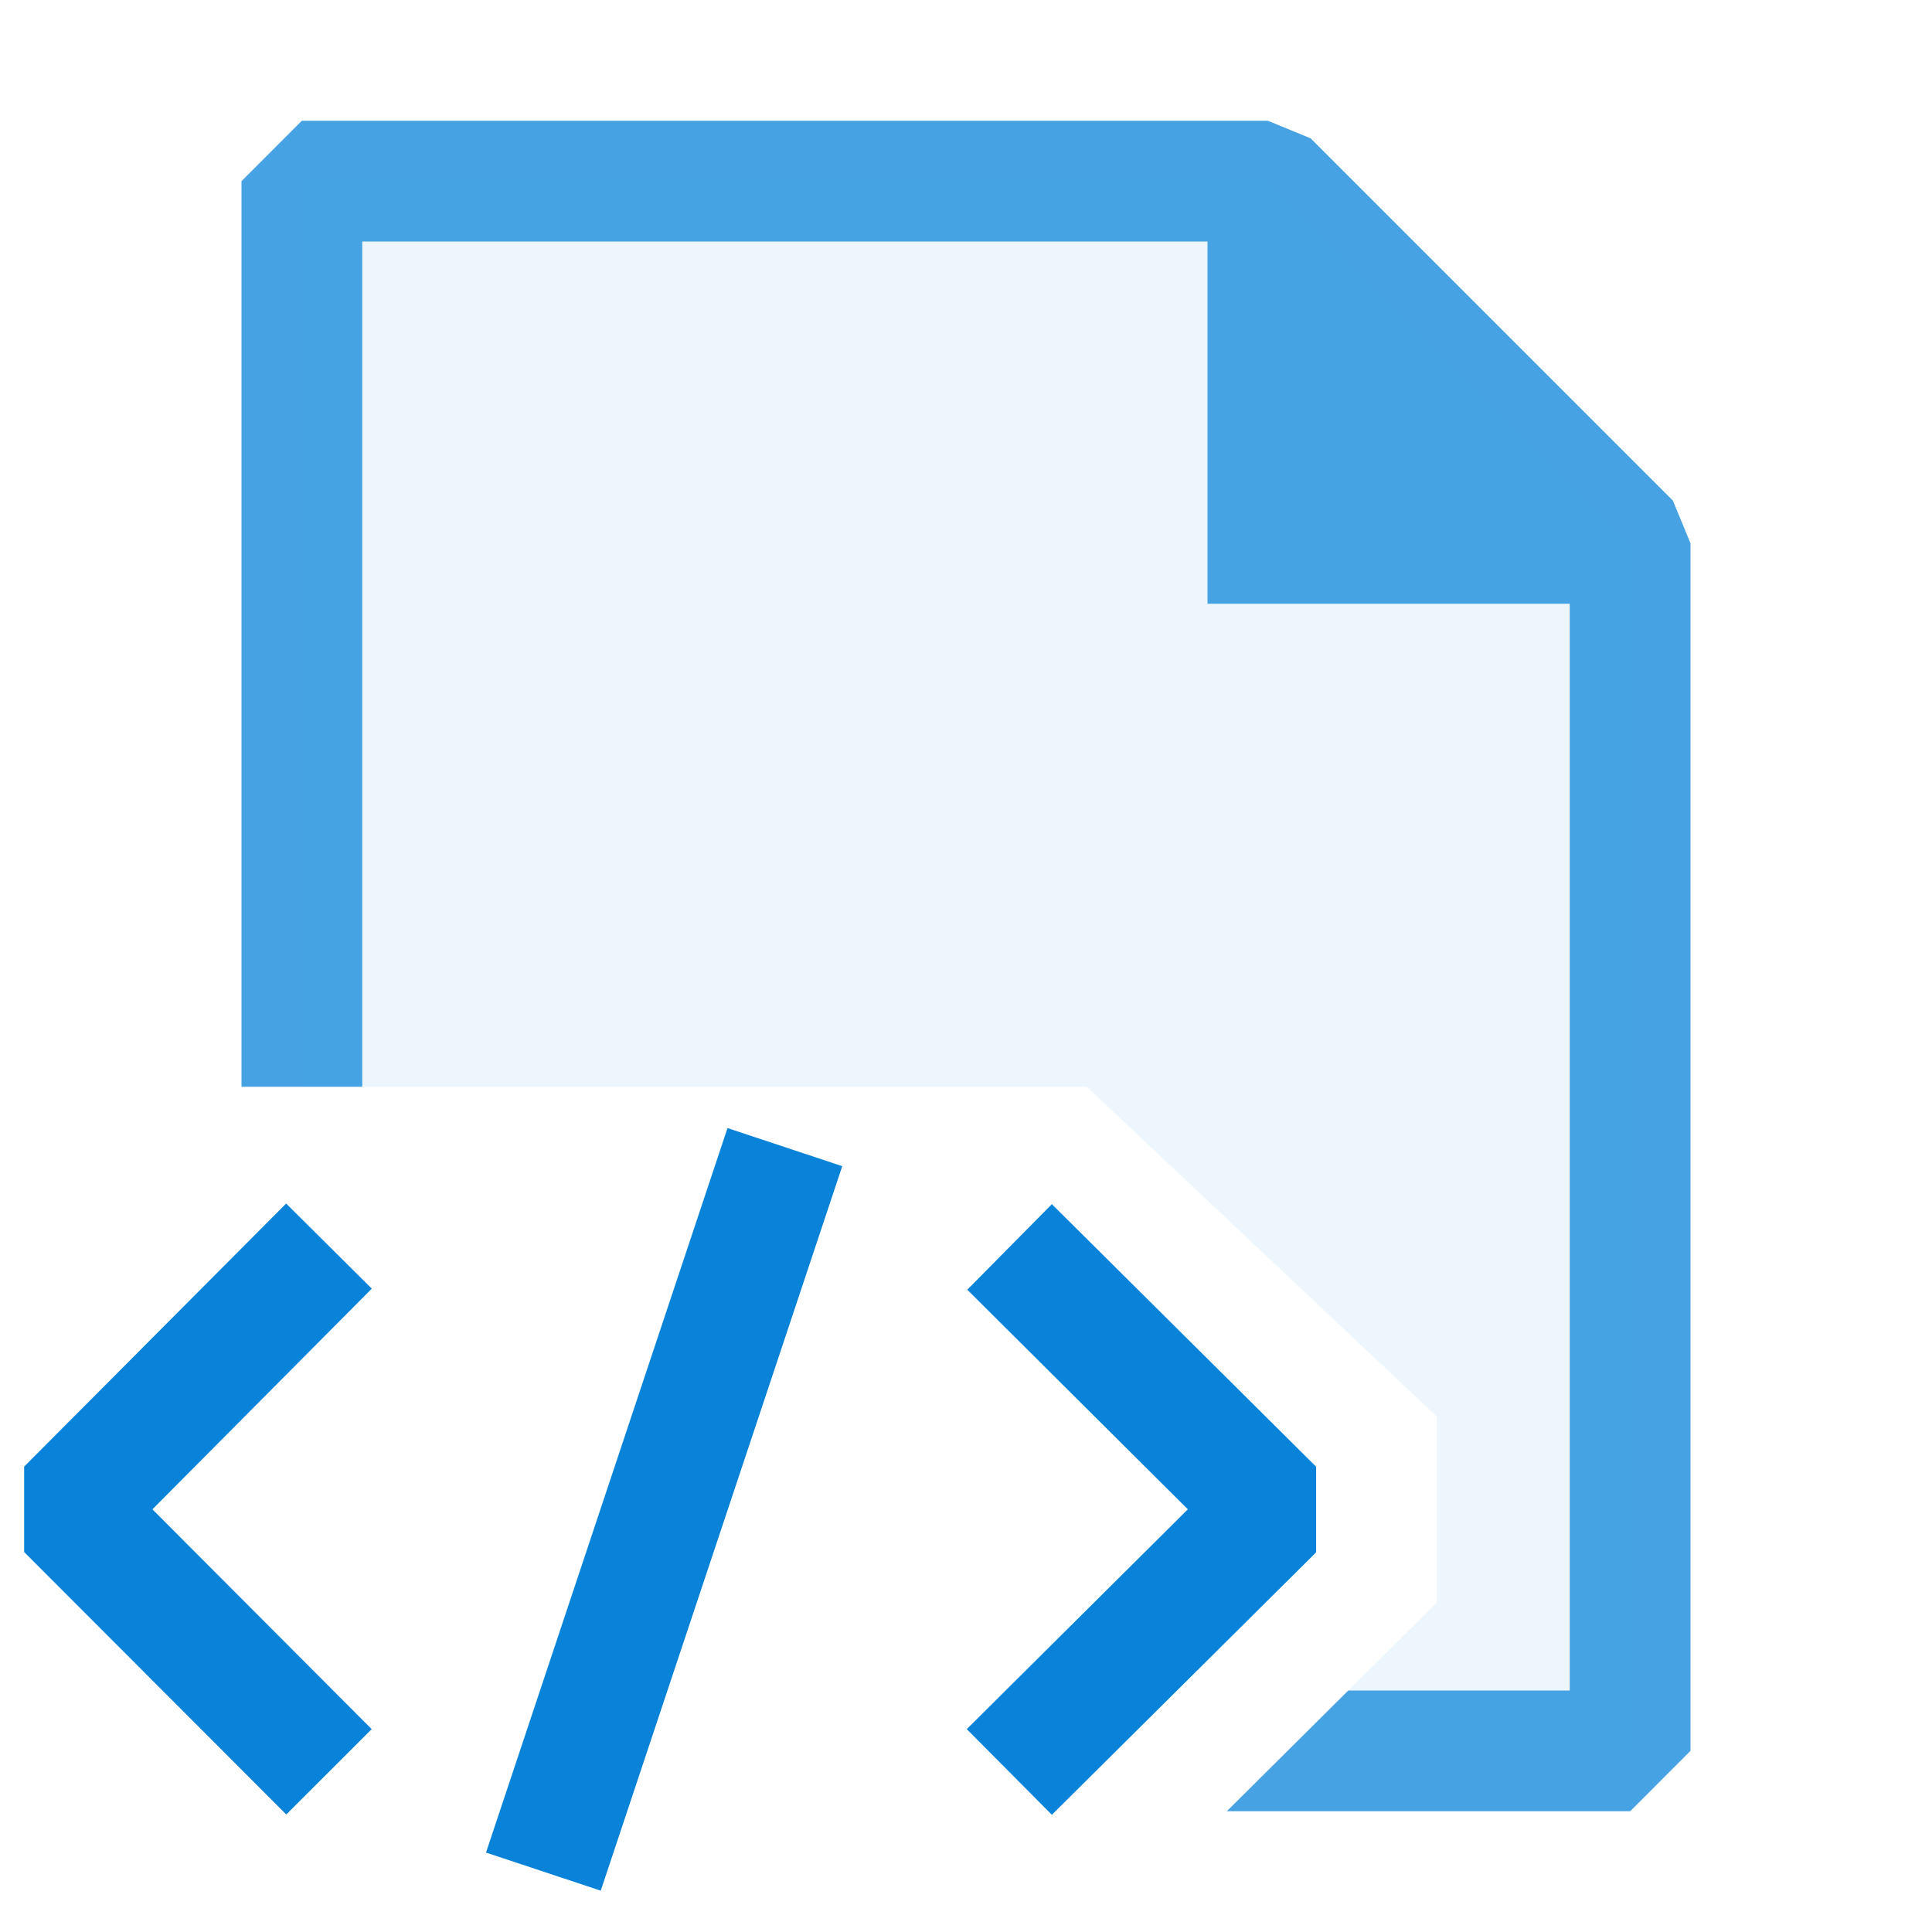
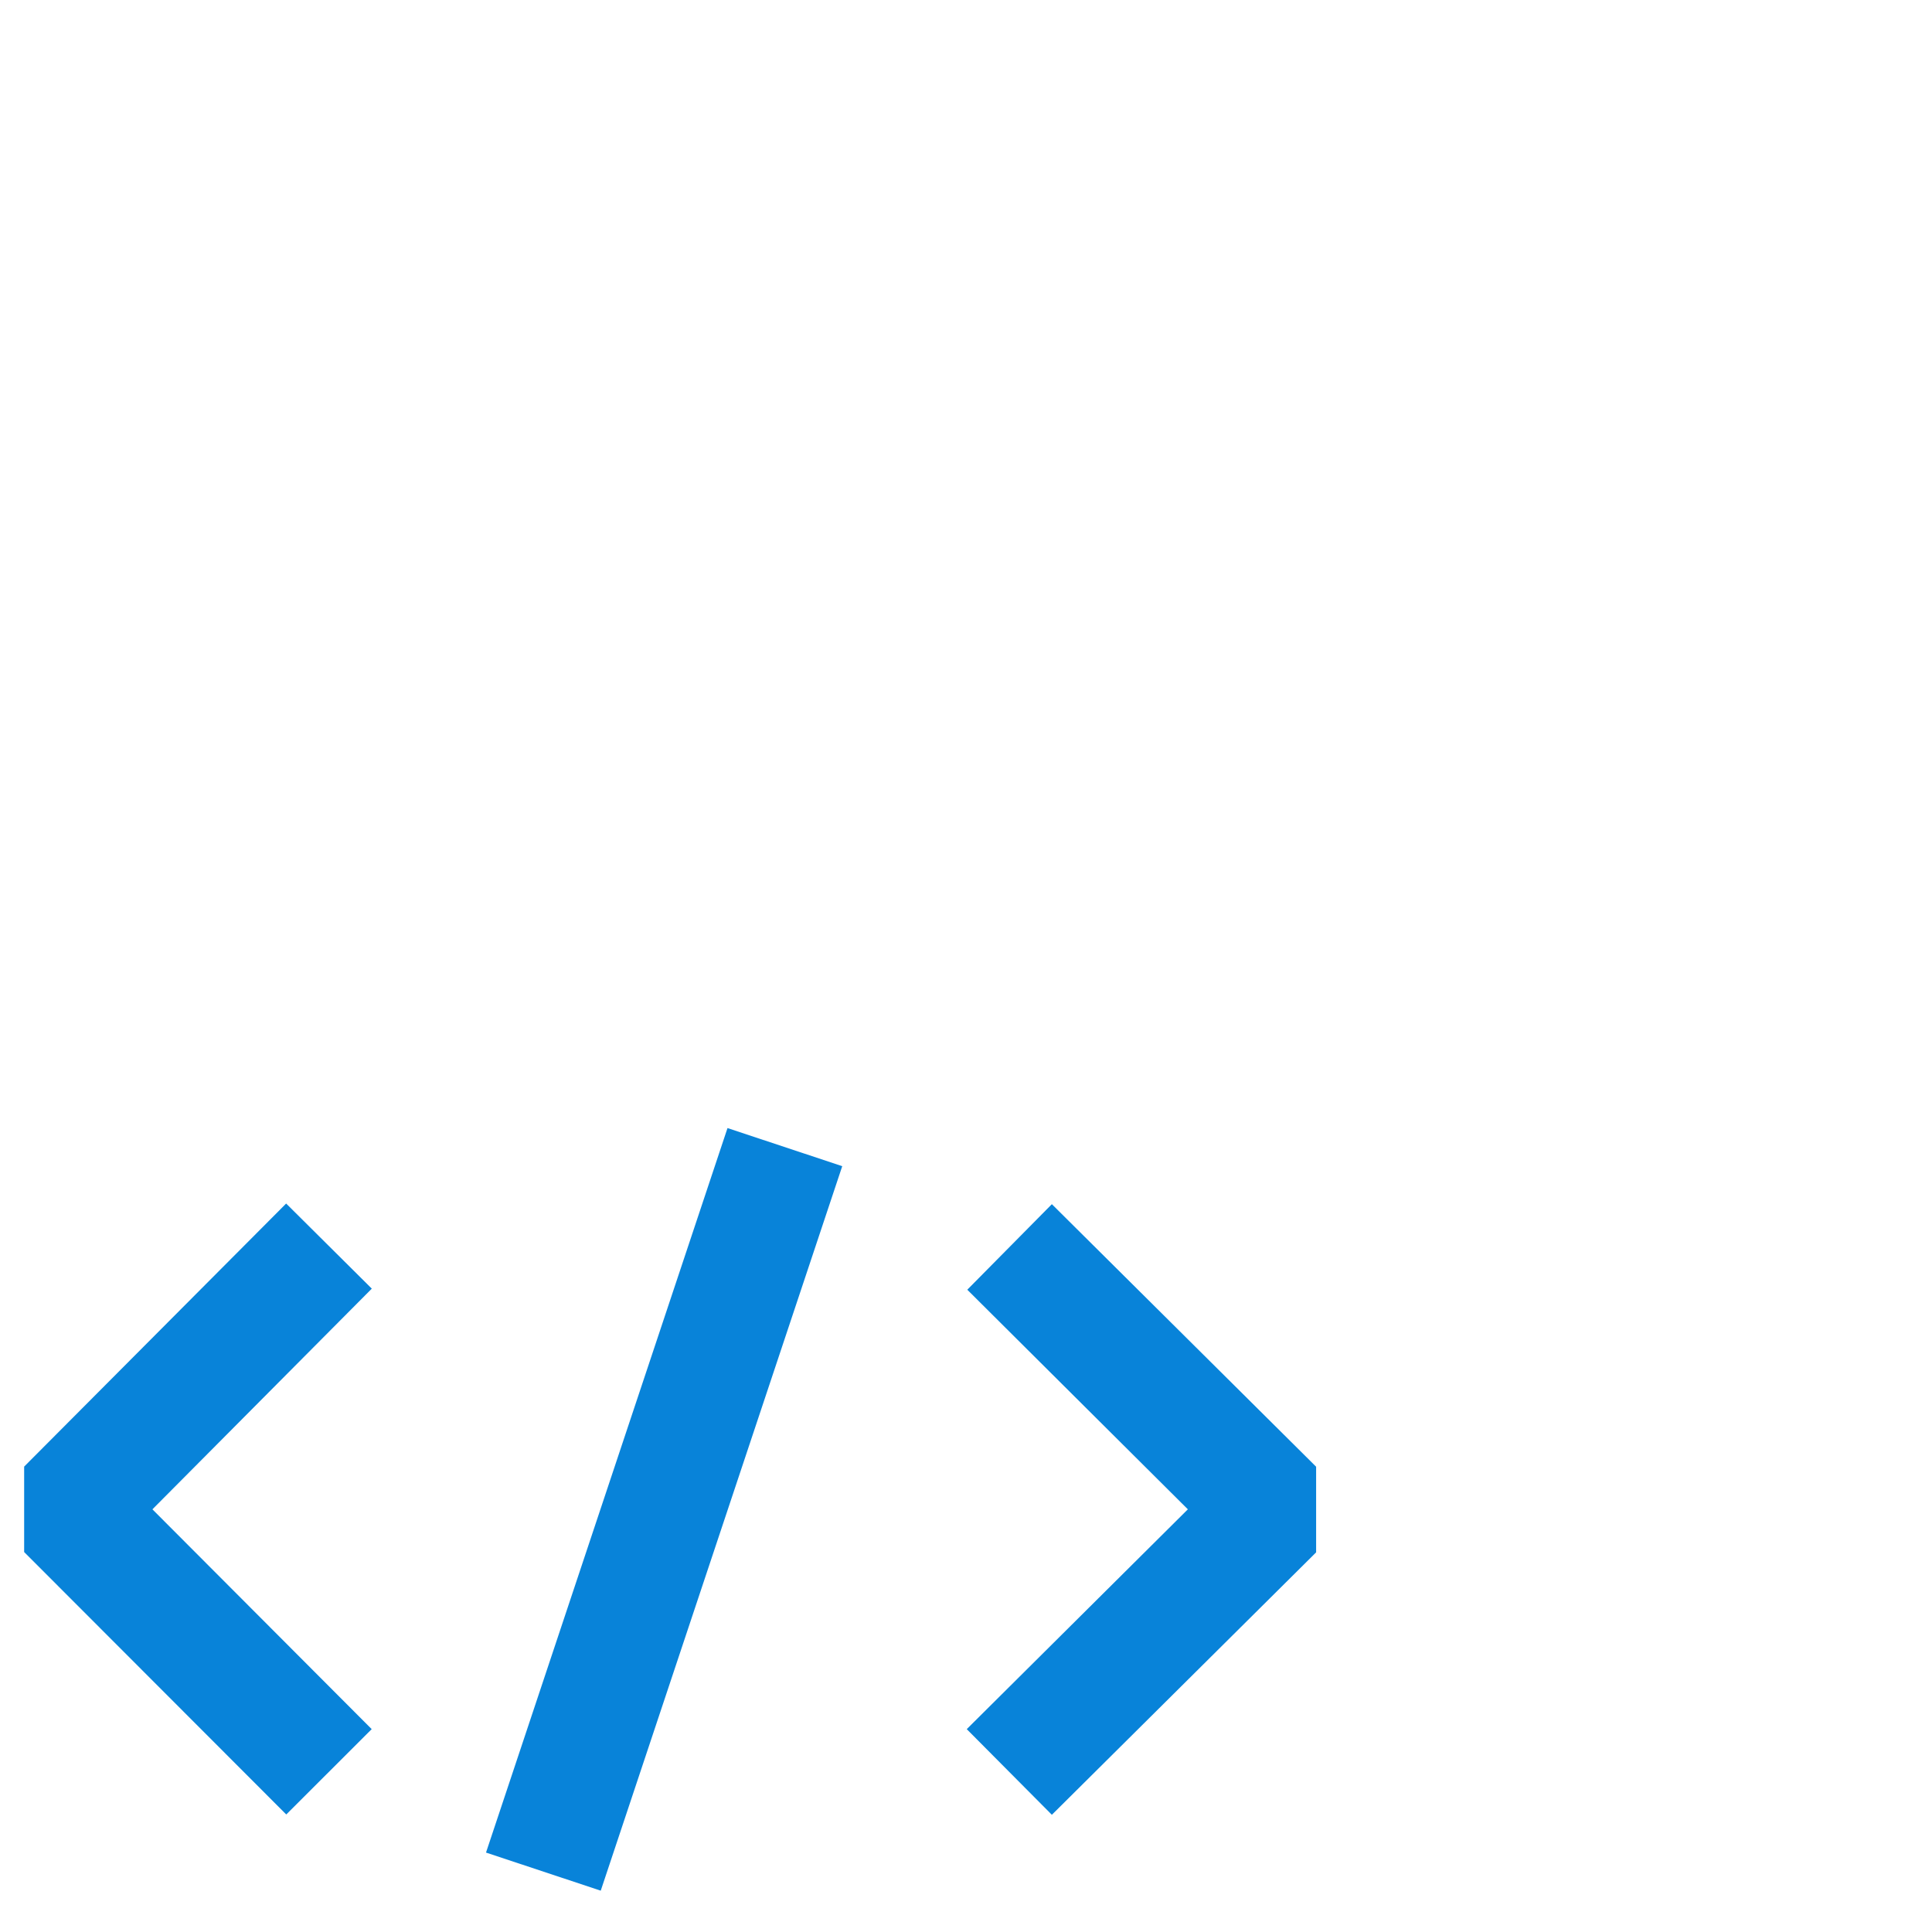
<svg xmlns="http://www.w3.org/2000/svg" width="18" height="18" viewBox="0 0 18 18" fill="none">
  <path d="M3.464 12.006L1.42 14.062L3.463 16.11L2.667 16.905L0.225 14.46V13.664L2.666 11.213L3.464 12.006ZM9.8 11.219L9.012 12.016L11.067 14.062L9.007 16.11L9.8 16.908L12.262 14.463V13.665L9.8 11.219ZM4.528 17.26L5.597 17.615L7.847 10.865L6.778 10.51L4.528 17.26Z" fill="#0883D9" />
  <g opacity="0.75">
-     <path d="M15.586 4.664L12.211 1.289L11.812 1.125H2.812L2.25 1.688V10.125H3.375V2.25H11.25V5.625H14.625V15.75H12.562L11.43 16.875H15.188L15.75 16.312V5.062L15.586 4.664Z" fill="#0883D9" />
-     <path opacity="0.1" d="M15.188 5.062V16.312H11.996L13.387 14.931V13.198L10.125 10.125H2.812V1.688H11.812L15.188 5.062Z" fill="#0883D9" />
-   </g>
+     </g>
</svg>